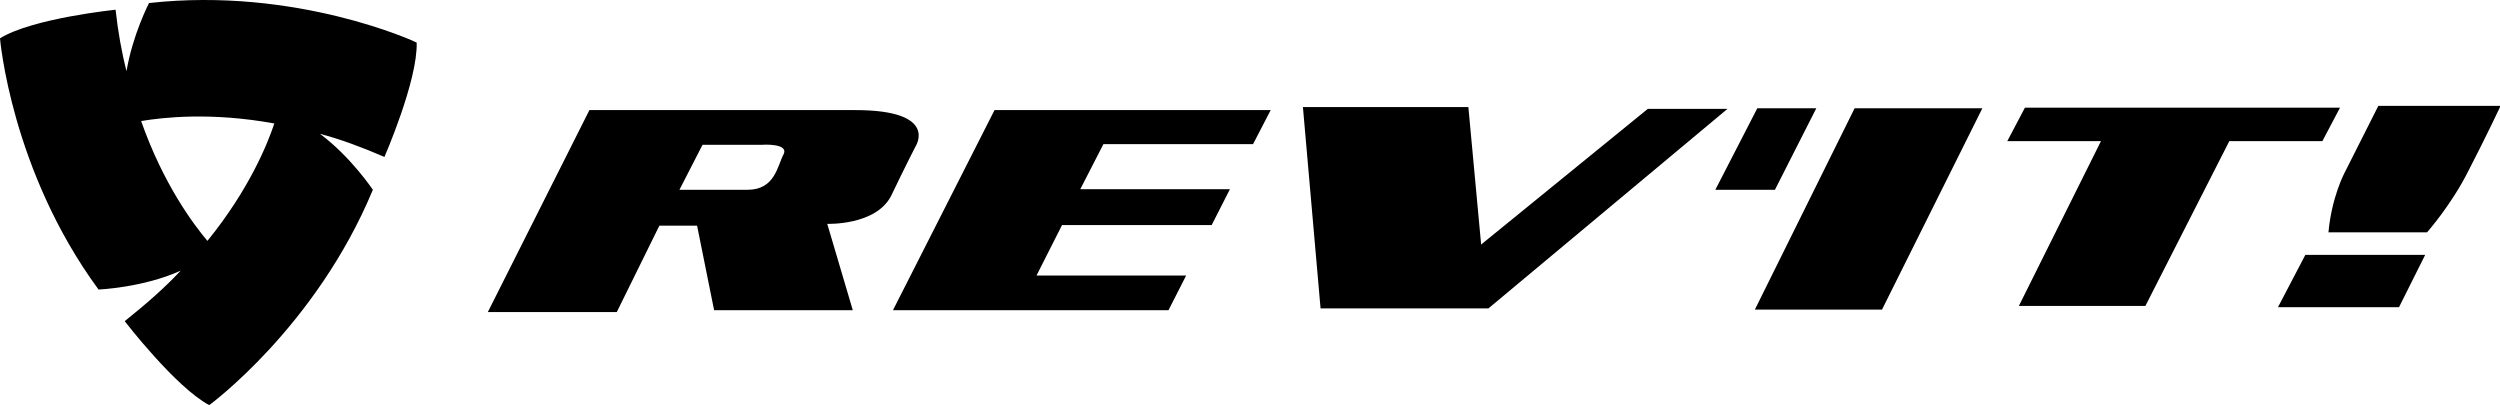
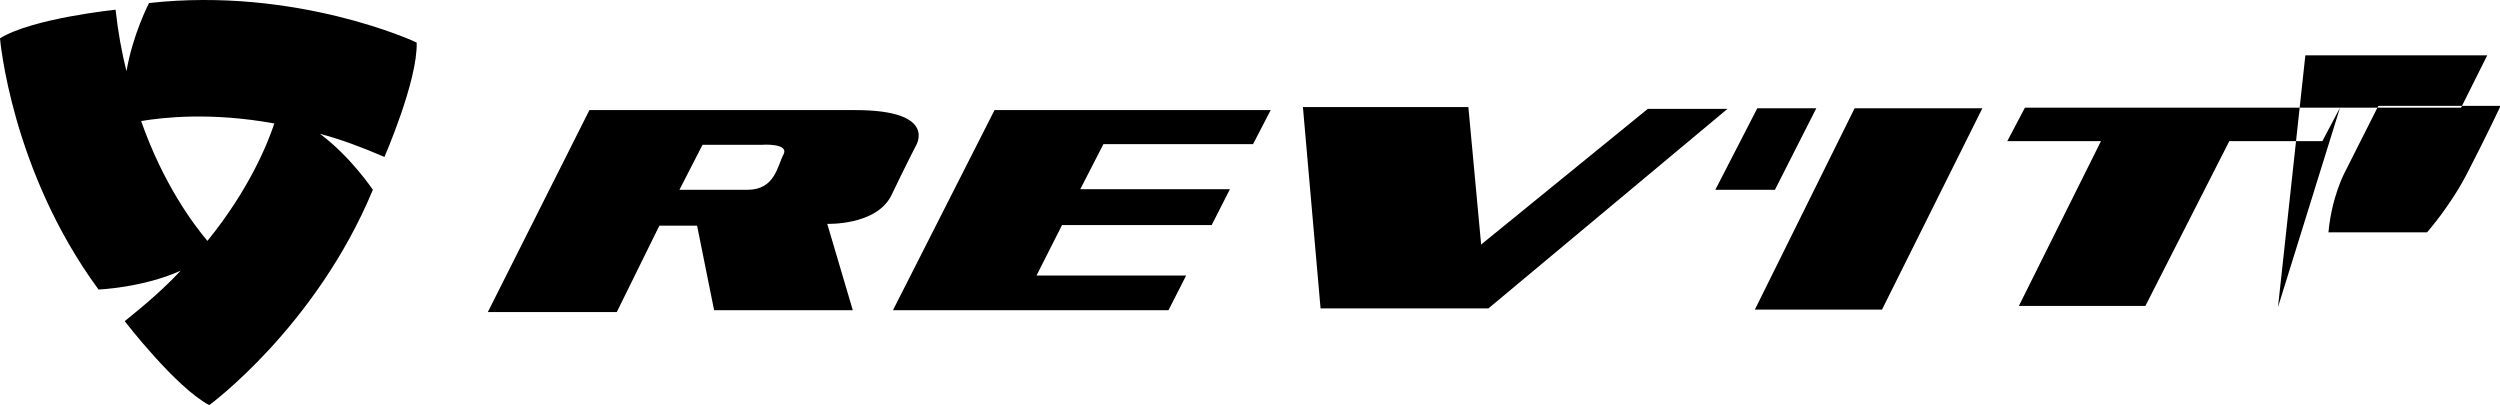
<svg xmlns="http://www.w3.org/2000/svg" version="1.1" id="Livello_1" x="0px" y="0px" viewBox="0 0 411 66.6" style="enable-background:new 0 0 411 66.6;" xml:space="preserve">
  <style type="text/css">
	.st0{fill-rule:evenodd;clip-rule:evenodd;}
</style>
-   <path class="st0" d="M24.5,0.5c0,0-2.7,5.2-3.7,11.2C20,8.6,19.4,5.2,19,1.6C19,1.6,5.3,3,0,6.3c0,0,1.8,21.7,16.2,41.3  c0,0,7.3-0.3,13.5-3.1c-2.6,2.8-5.7,5.5-9.2,8.3c0,0,8.4,10.9,13.9,13.8c0,0,17.5-12.8,26.9-35.4c0,0-3.6-5.4-8.7-9.2  c3.4,0.9,6.9,2.2,10.6,3.8c0,0,5.5-12.6,5.3-18.8C68.4,6.9,48.7-2.2,24.5,0.5z M34.1,39.6c-2.2-2.6-7.2-9.2-10.9-19.7  c3.6-0.6,11.5-1.5,21.9,0.4C44,23.6,41,31.1,34.1,39.6z M270.9,17.9l-27.4,22.3l-2.1-22.6h-27.2l2.9,33.1h27.6L284,17.9H270.9z   M298.6,17.8h-9.7L282,31.2h9.8L298.6,17.8z M288.5,50.9h20.9l16.5-33.1h-21L288.5,50.9z M384.7,17.7h-51.8l-2.9,5.5h15.4  l-13.5,27.1h20.8l13.8-27.1h15.3L384.7,17.7z M374.5,50.5h19.9l4.3-8.6H379L374.5,50.5z M391,17.4l-5.6,11.1c0,0-2.1,4-2.6,9.7h16.2  c0,0,4-4.5,6.8-10.1c2.9-5.6,5.3-10.7,5.3-10.7H391z M140.6,18.1c-13.9,0-43.7,0-43.7,0L80.2,51.3h21.2l7-14.2h6.2l2.8,13.9h22.8  L136,36.8c0,0,8,0.3,10.5-4.6c2.4-5,4-8.1,4-8.1S154.5,18.1,140.6,18.1z M128.8,25.4c-1,1.9-1.4,5.8-5.9,5.8c-4.6,0-11.2,0-11.2,0  l3.8-7.4h9.9C125.3,23.8,129.8,23.5,128.8,25.4z M146.8,51h45.3l2.9-5.7h-24.6l4.2-8.3h24.6l3-5.9h-24.6l3.8-7.4H206l2.9-5.6h-45.4  L146.8,51z" />
+   <path class="st0" d="M24.5,0.5c0,0-2.7,5.2-3.7,11.2C20,8.6,19.4,5.2,19,1.6C19,1.6,5.3,3,0,6.3c0,0,1.8,21.7,16.2,41.3  c0,0,7.3-0.3,13.5-3.1c-2.6,2.8-5.7,5.5-9.2,8.3c0,0,8.4,10.9,13.9,13.8c0,0,17.5-12.8,26.9-35.4c0,0-3.6-5.4-8.7-9.2  c3.4,0.9,6.9,2.2,10.6,3.8c0,0,5.5-12.6,5.3-18.8C68.4,6.9,48.7-2.2,24.5,0.5z M34.1,39.6c-2.2-2.6-7.2-9.2-10.9-19.7  c3.6-0.6,11.5-1.5,21.9,0.4C44,23.6,41,31.1,34.1,39.6z M270.9,17.9l-27.4,22.3l-2.1-22.6h-27.2l2.9,33.1h27.6L284,17.9H270.9z   M298.6,17.8h-9.7L282,31.2h9.8L298.6,17.8z M288.5,50.9h20.9l16.5-33.1h-21L288.5,50.9z M384.7,17.7h-51.8l-2.9,5.5h15.4  l-13.5,27.1h20.8l13.8-27.1h15.3L384.7,17.7z h19.9l4.3-8.6H379L374.5,50.5z M391,17.4l-5.6,11.1c0,0-2.1,4-2.6,9.7h16.2  c0,0,4-4.5,6.8-10.1c2.9-5.6,5.3-10.7,5.3-10.7H391z M140.6,18.1c-13.9,0-43.7,0-43.7,0L80.2,51.3h21.2l7-14.2h6.2l2.8,13.9h22.8  L136,36.8c0,0,8,0.3,10.5-4.6c2.4-5,4-8.1,4-8.1S154.5,18.1,140.6,18.1z M128.8,25.4c-1,1.9-1.4,5.8-5.9,5.8c-4.6,0-11.2,0-11.2,0  l3.8-7.4h9.9C125.3,23.8,129.8,23.5,128.8,25.4z M146.8,51h45.3l2.9-5.7h-24.6l4.2-8.3h24.6l3-5.9h-24.6l3.8-7.4H206l2.9-5.6h-45.4  L146.8,51z" />
</svg>